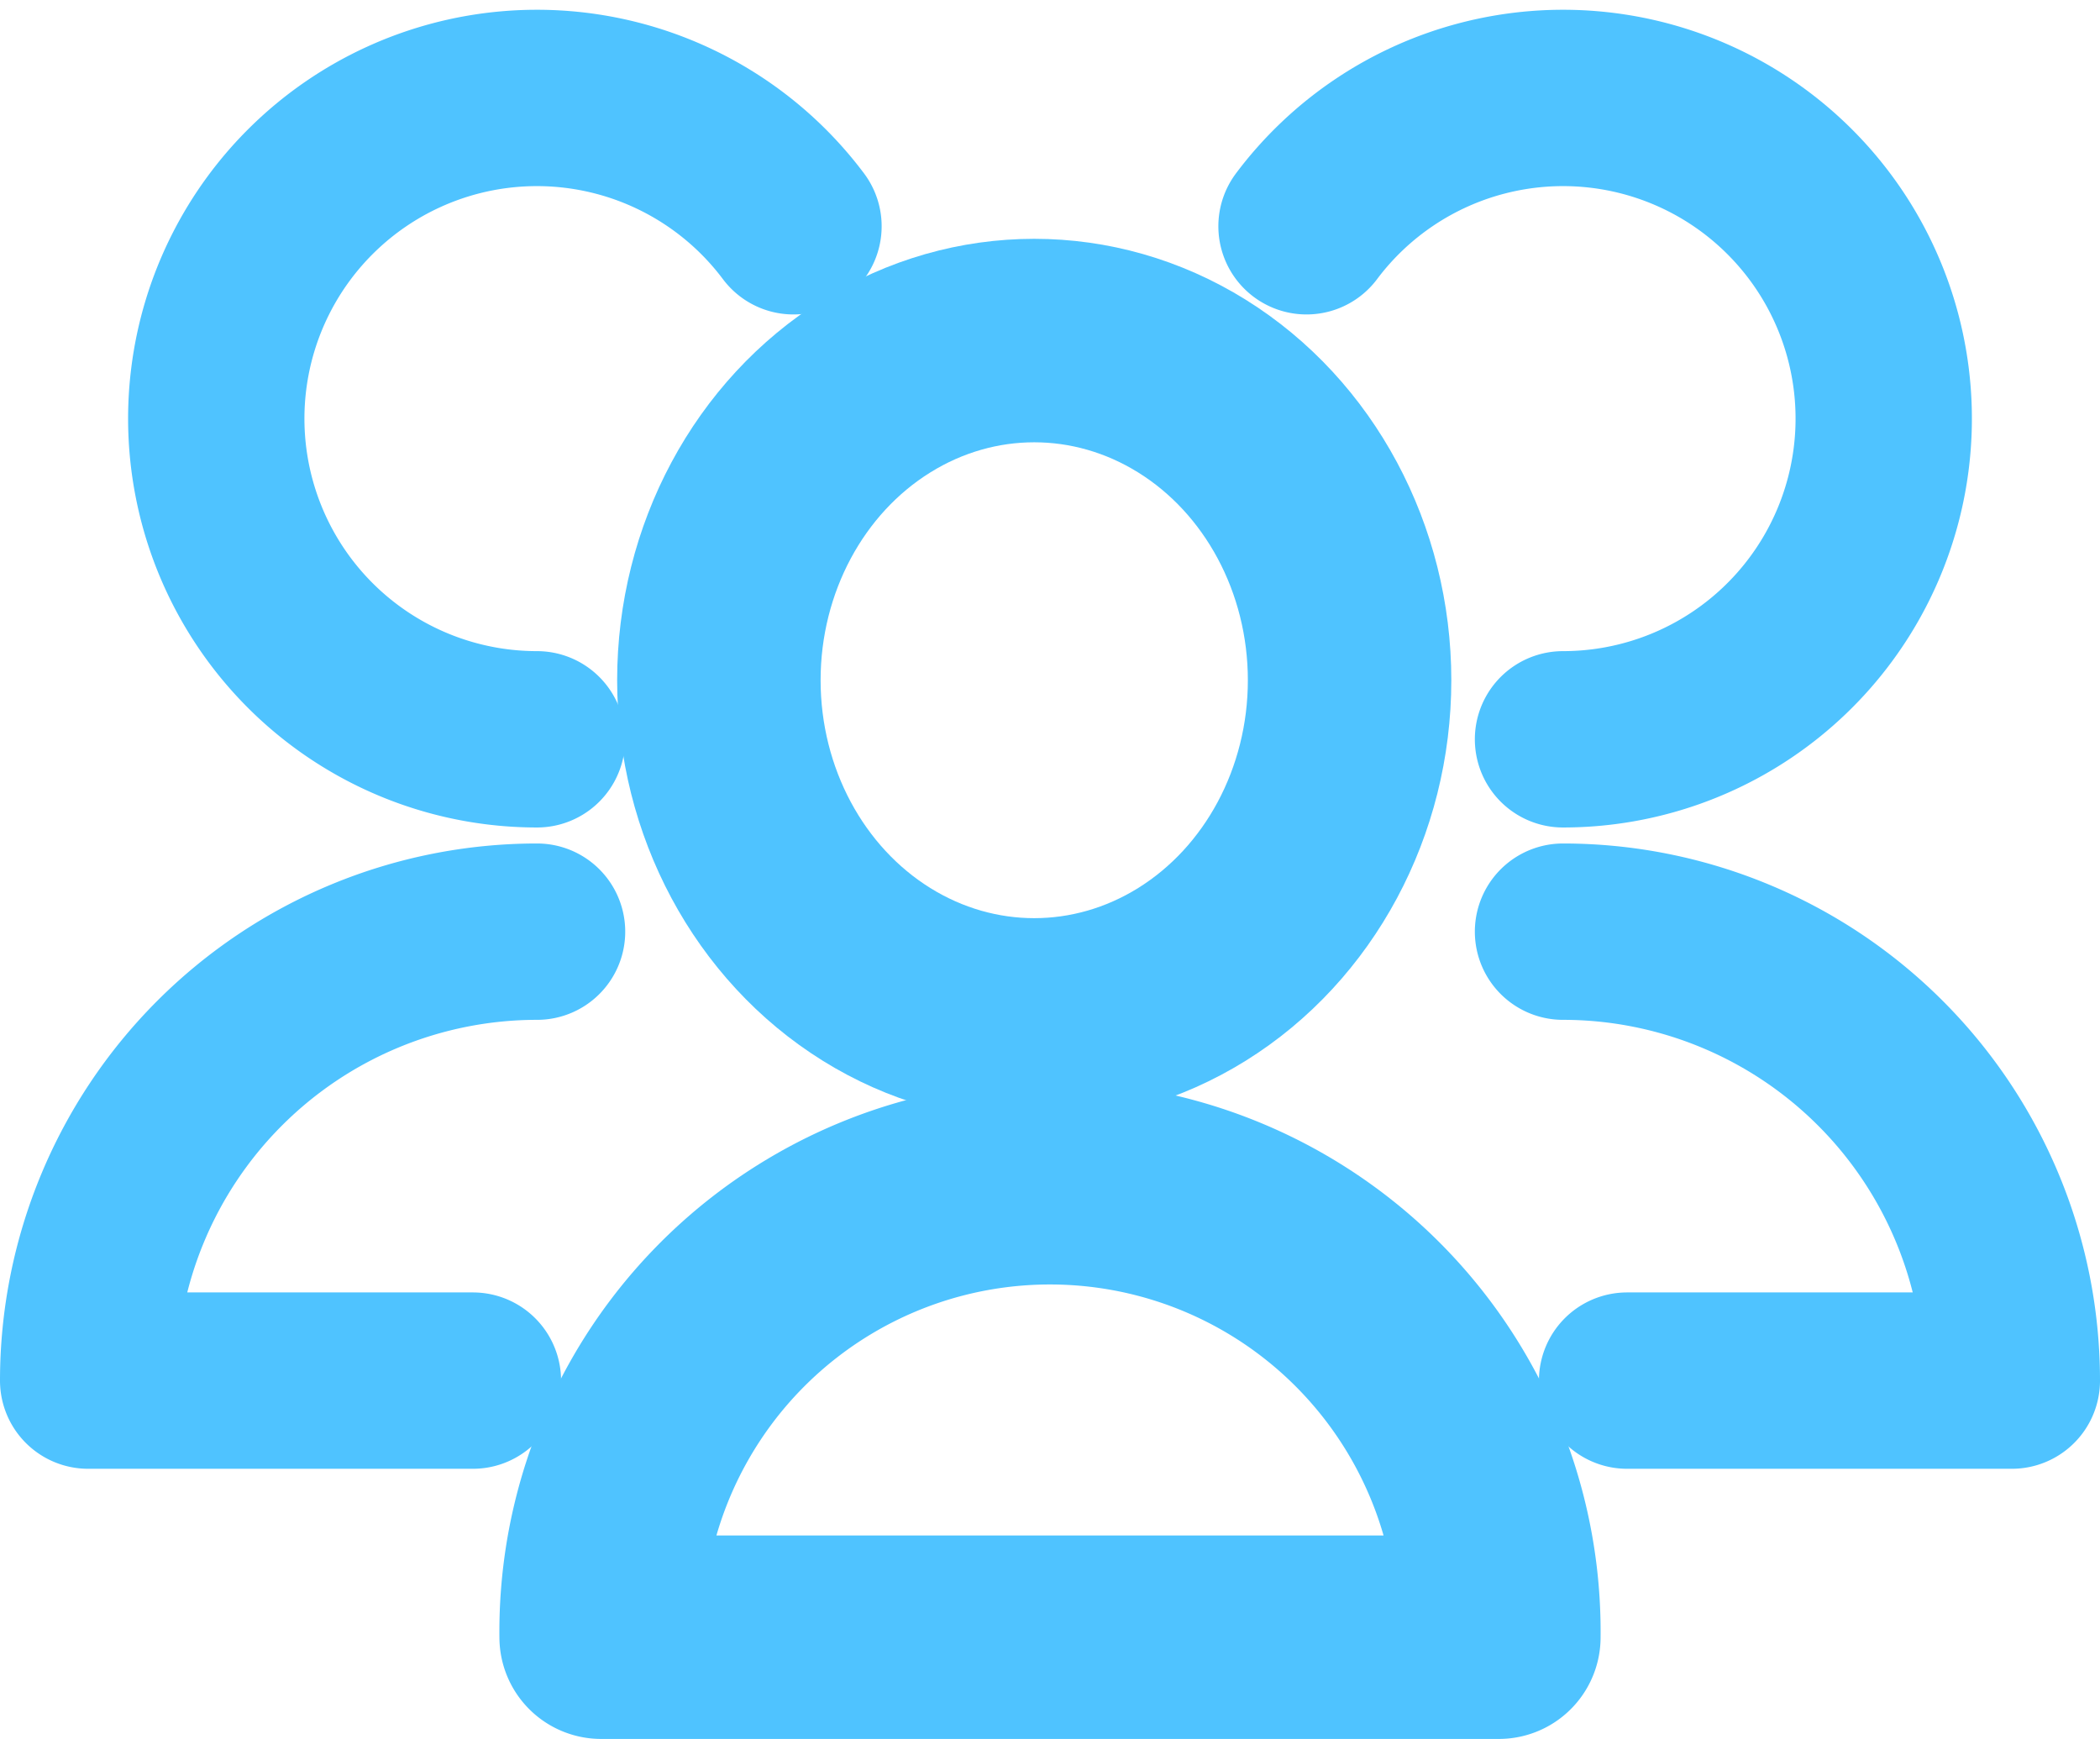
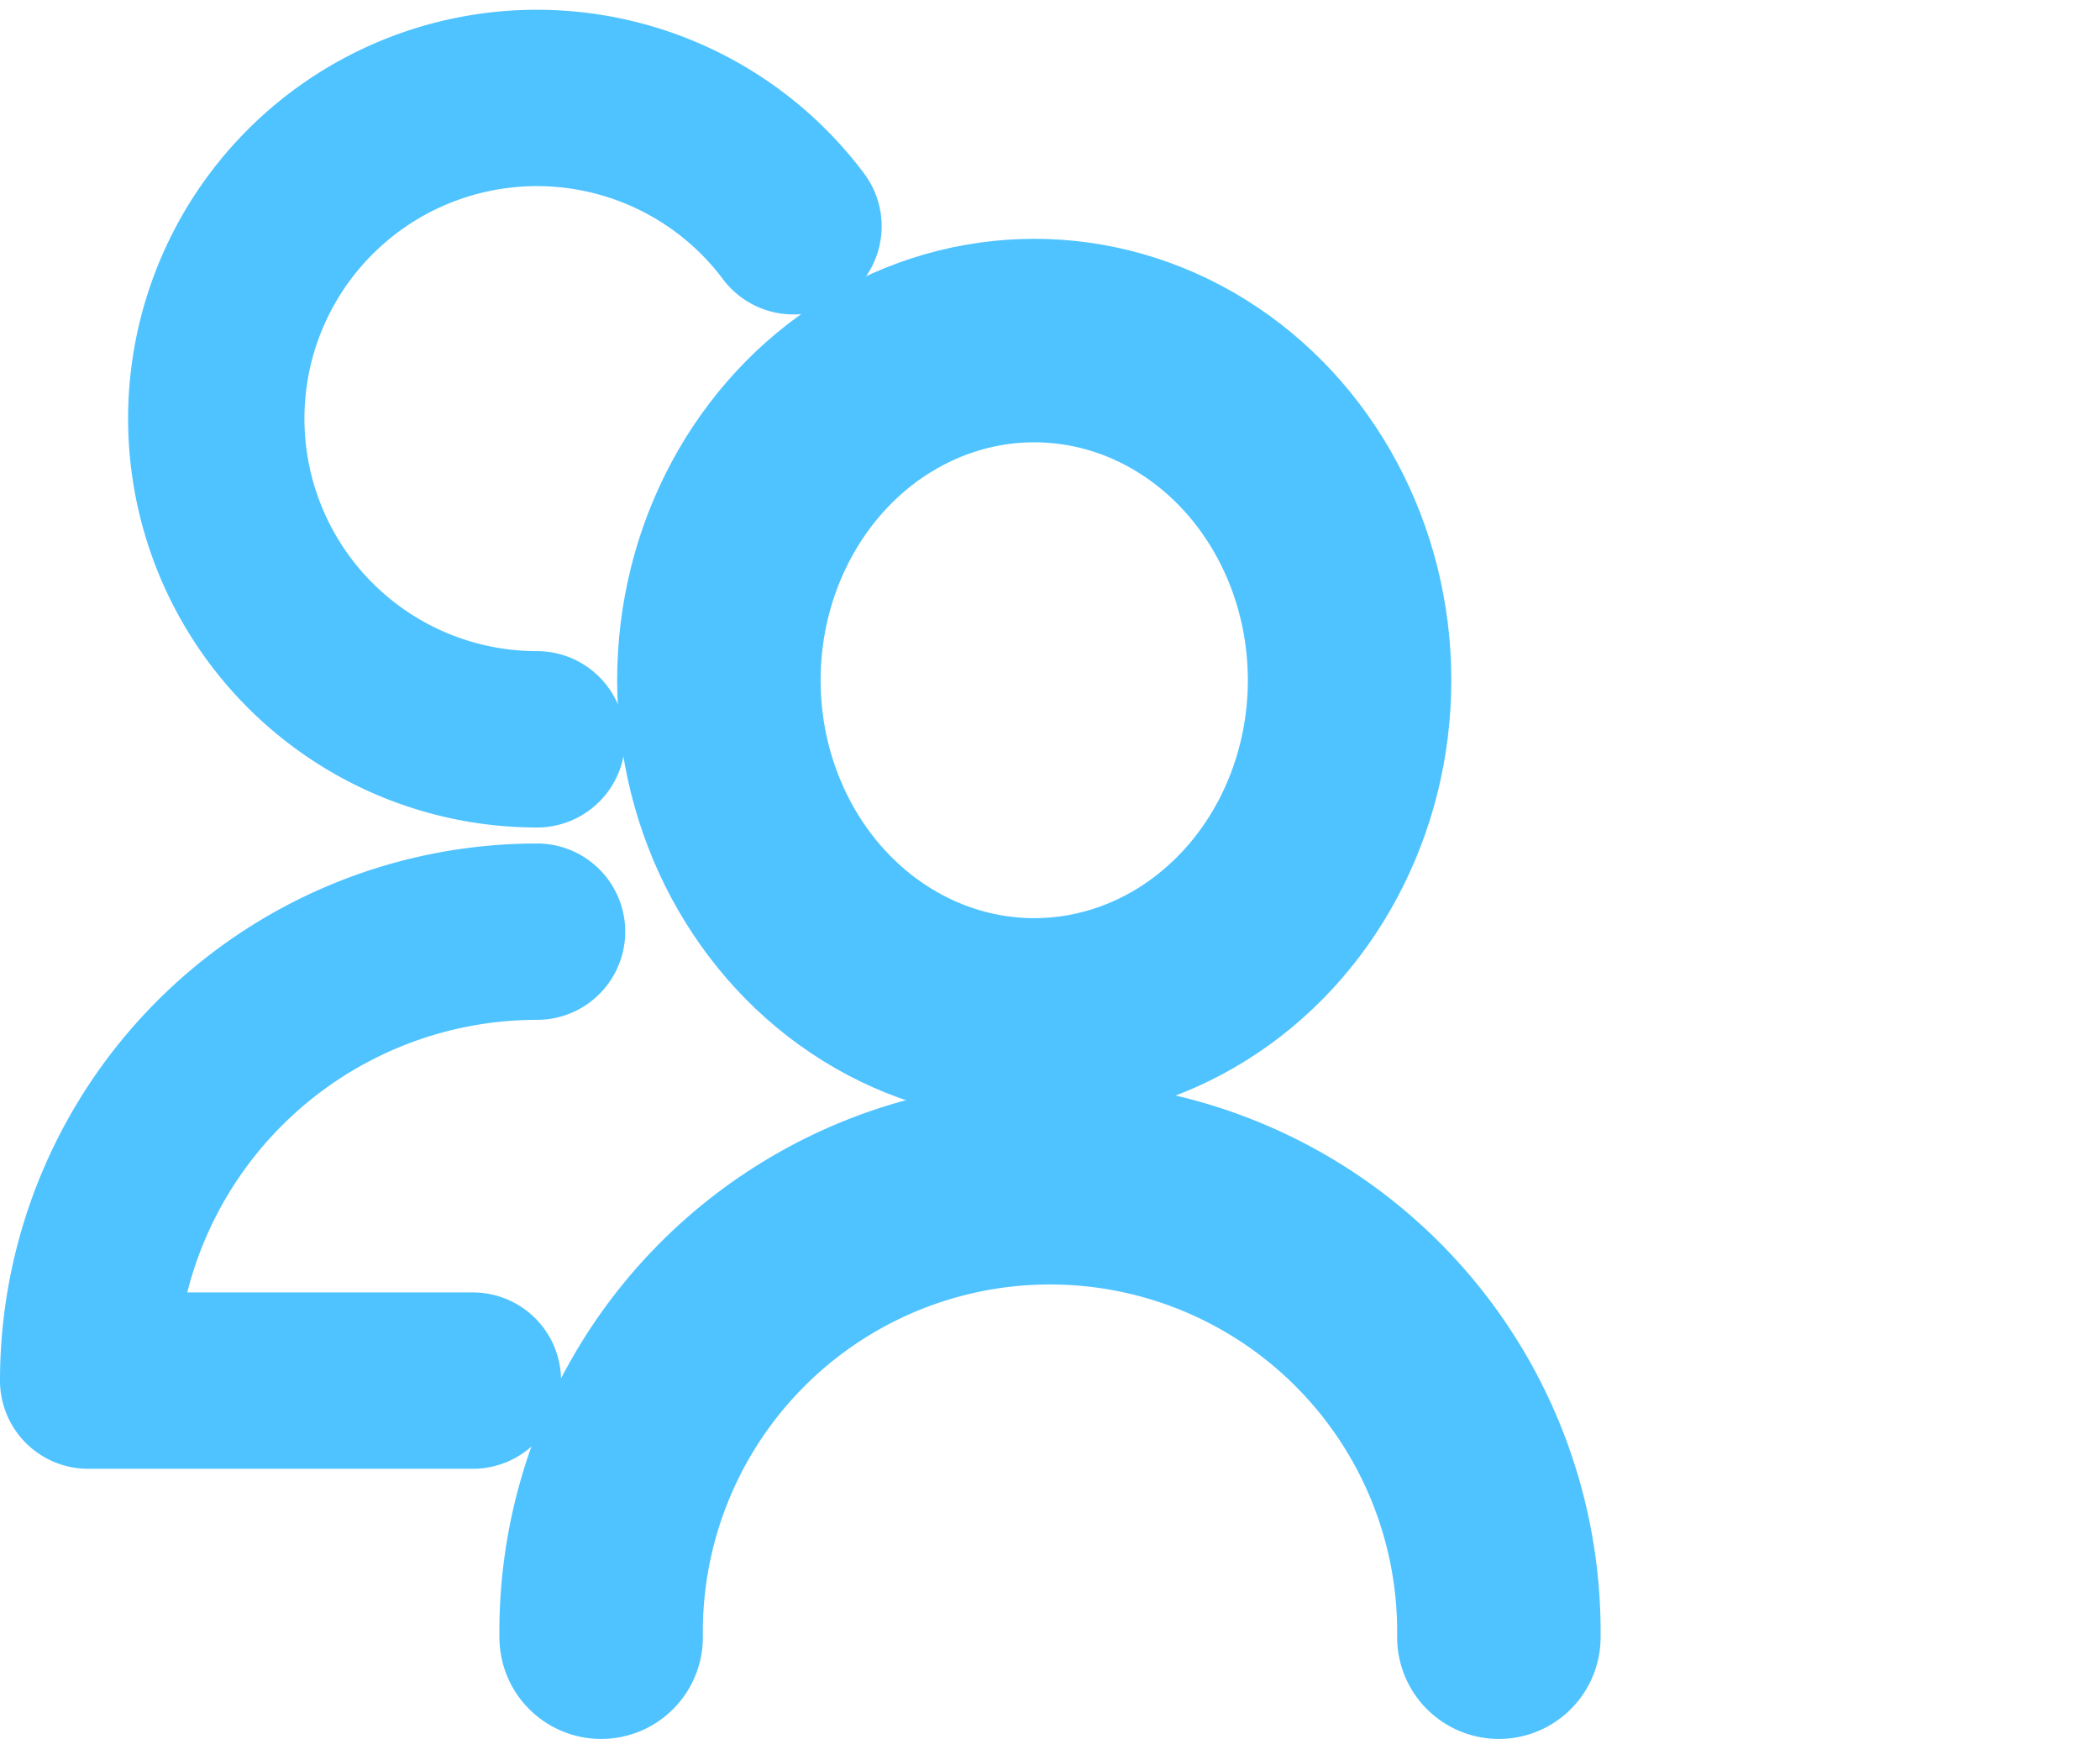
<svg xmlns="http://www.w3.org/2000/svg" width="30.965" height="25.637" viewBox="0 0 30.965 25.637">
  <g transform="translate(0.3 -2.555)">
    <ellipse cx="4.65" cy="5.008" rx="4.65" ry="5.008" transform="translate(10.3 7.576)" fill="none" stroke="#4fc3ff" stroke-linecap="round" stroke-linejoin="round" stroke-width="3" />
-     <path d="M22.237,27.619A6.619,6.619,0,1,0,9,27.619Z" transform="translate(-0.436 -0.926)" fill="none" stroke="#4fc3ff" stroke-linecap="round" stroke-linejoin="round" stroke-width="3" />
-     <path d="M23.782,13.455A4.728,4.728,0,1,0,20,5.891" transform="translate(-1.035 0)" fill="none" stroke="#4fc3ff" stroke-linecap="round" stroke-linejoin="round" stroke-width="2.6" />
-     <path d="M24.945,23.619h5.673A6.619,6.619,0,0,0,24,17" transform="translate(-1.253 -0.709)" fill="none" stroke="#4fc3ff" stroke-linecap="round" stroke-linejoin="round" stroke-width="2.6" />
+     <path d="M22.237,27.619A6.619,6.619,0,1,0,9,27.619" transform="translate(-0.436 -0.926)" fill="none" stroke="#4fc3ff" stroke-linecap="round" stroke-linejoin="round" stroke-width="3" />
    <path d="M11.509,5.891a4.728,4.728,0,1,0-3.782,7.564" transform="translate(-0.109 0)" fill="none" stroke="#4fc3ff" stroke-linecap="round" stroke-linejoin="round" stroke-width="2.6" />
    <path d="M7.619,17A6.619,6.619,0,0,0,1,23.619H6.673" transform="translate(0 -0.709)" fill="none" stroke="#4fc3ff" stroke-linecap="round" stroke-linejoin="round" stroke-width="2.6" />
  </g>
</svg>